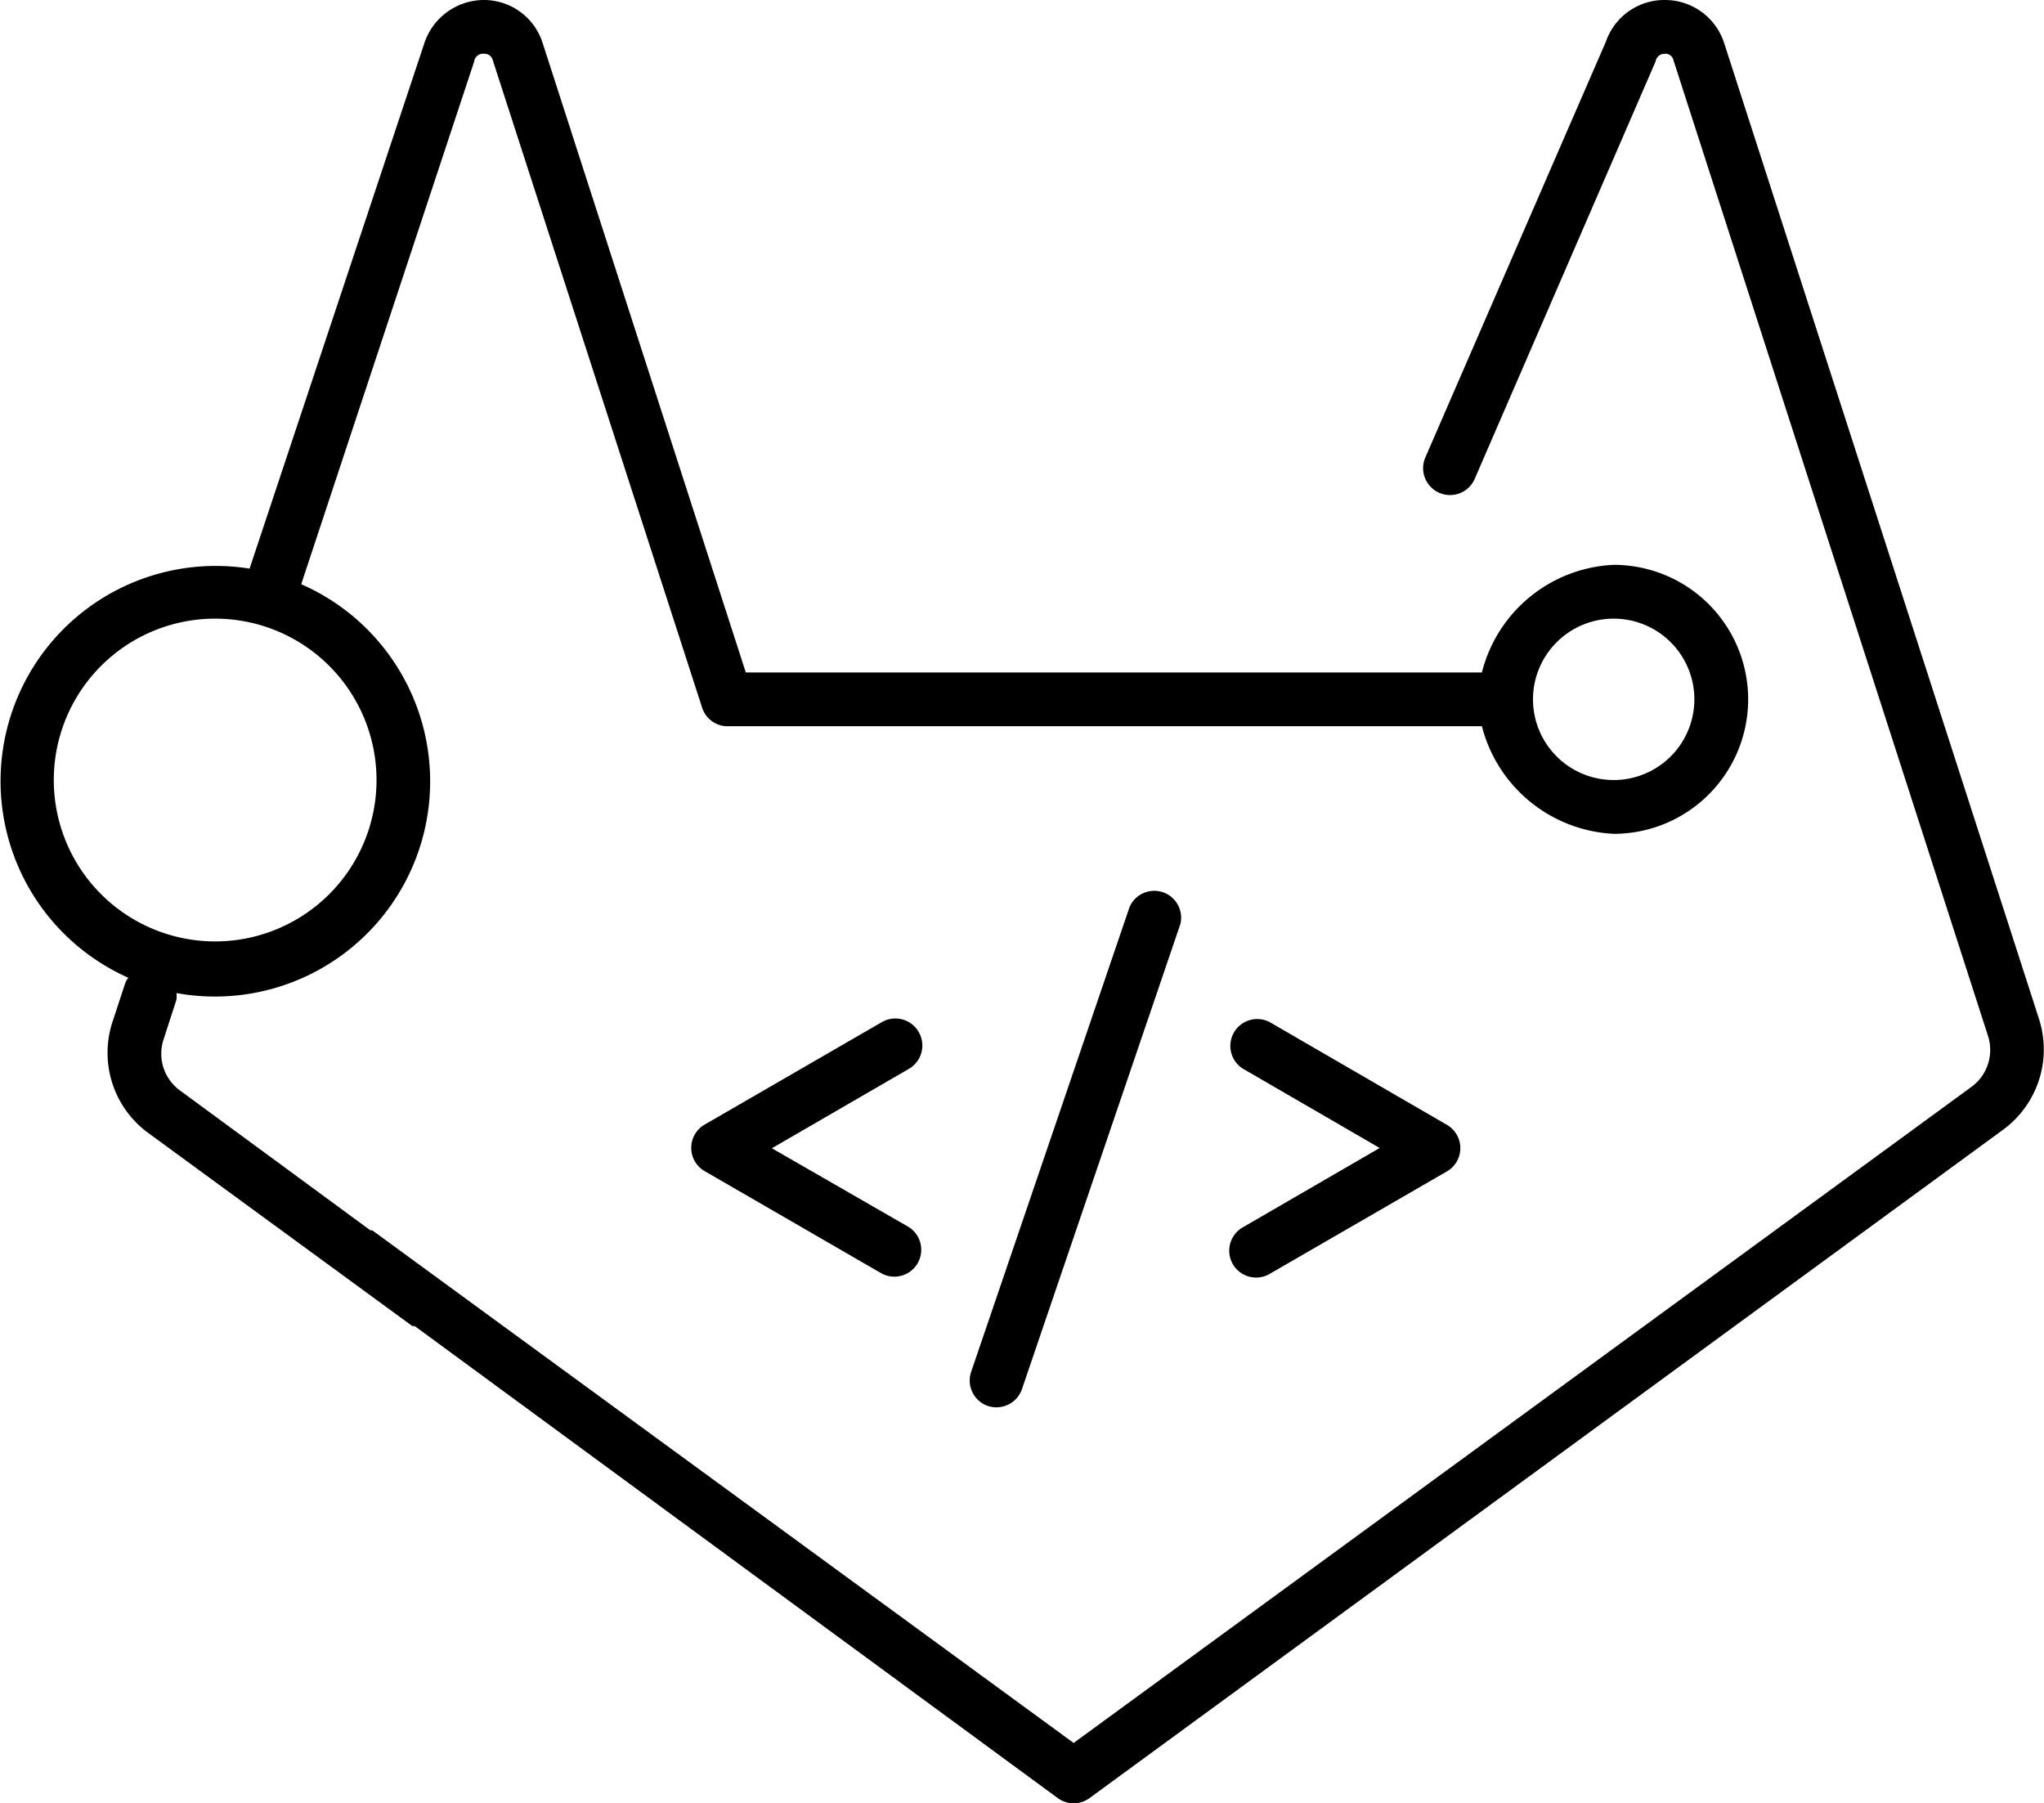
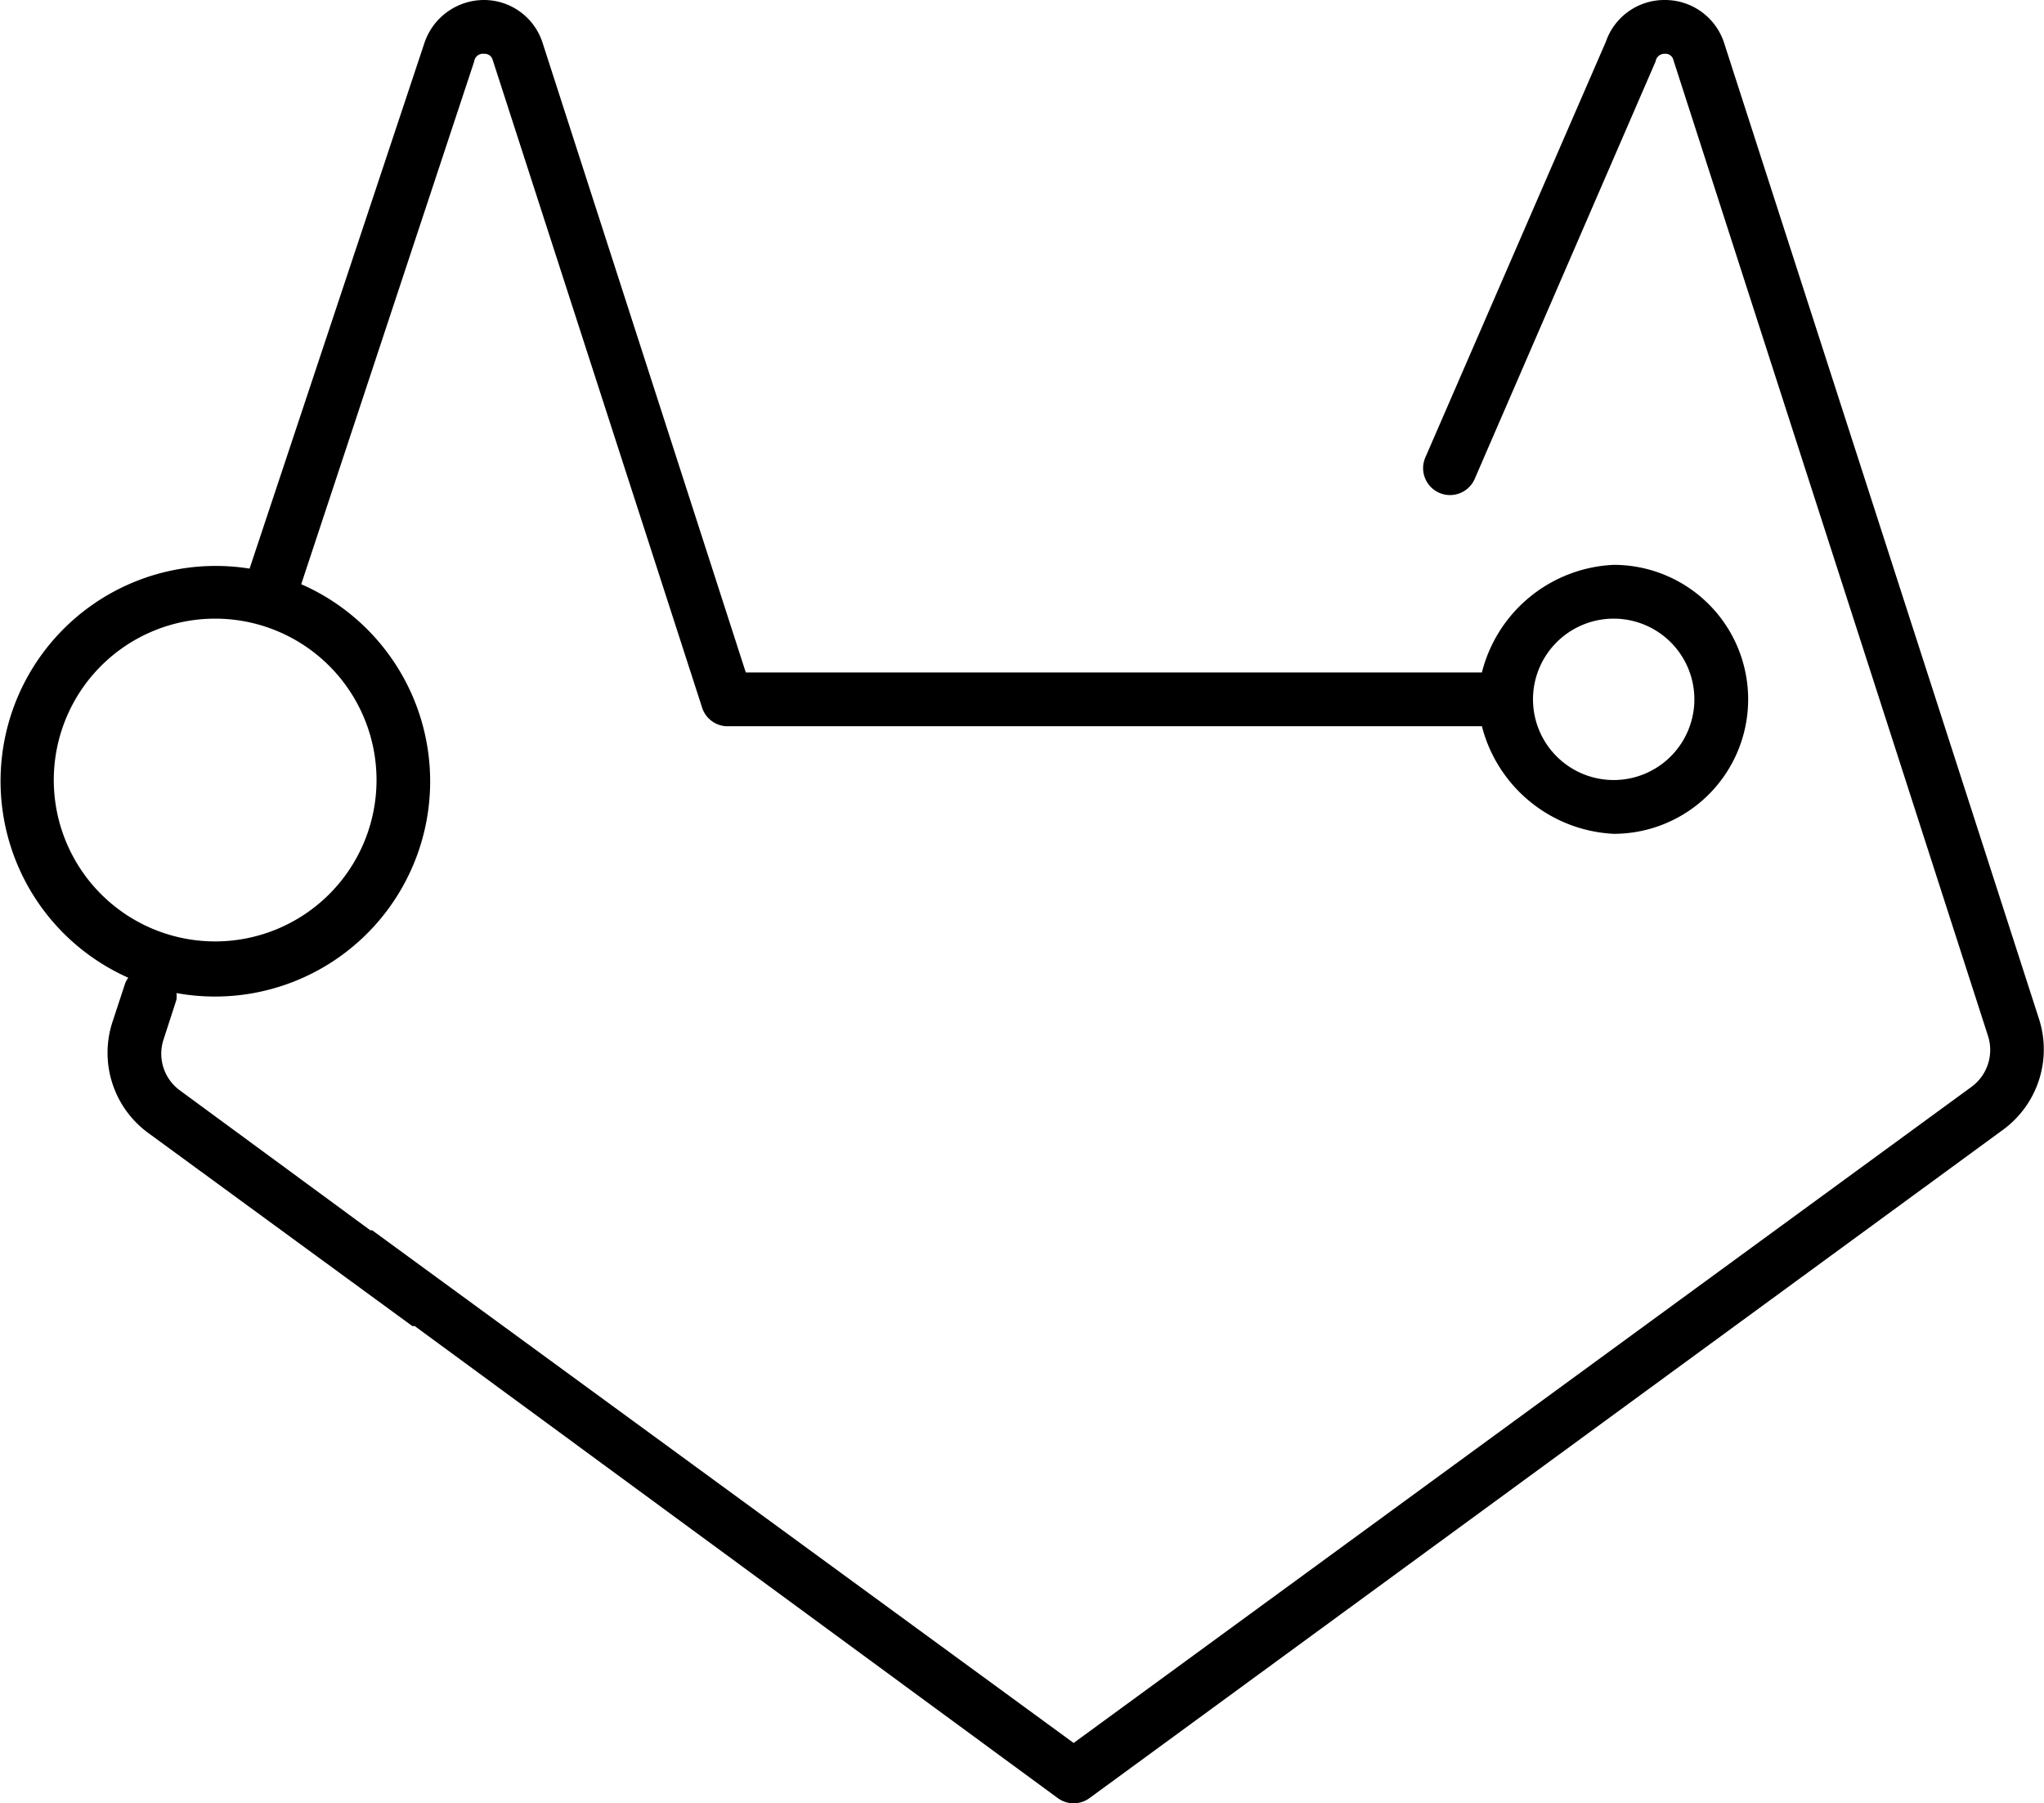
<svg xmlns="http://www.w3.org/2000/svg" viewBox="0 0 76 67.04">
  <path d="m75.82 37.9l-11.7-36.26a2.31 2.31 0 0 0-2.21-1.64h0a2.3 2.3 0 0 0-2.2 1.55l-6.71 15.45a1 1 0 1 0 1.83.81l6.73-15.53a.33.33 0 0 1  .34-.28.3.3 0 0 1  .32.23l11.7 36.29a1.7 1.7 0 0 1-.62 1.89l-33.38 24.39-26.08-19.06h-.07l-7.08-5.2a1.69 1.69 0 0 1-.61-1.89l.48-1.48a1 1 0 0 0 0-.25 8 8 0 0 0  4.64-15.2l6.43-19.43a.33.33 0 0 1  .37-.29.31.31 0 0 1  .32.23l7.78 24.06a1 1 0 0 0  .9.71h28.1a5.33 5.33 0 0 0 4.9 4 5 5 0 0 0  0-10 5.3 5.3 0 0 0-4.9 4h-27.37l-7.55-23.39a2.29 2.29 0 0 0-2.18-1.61h0a2.34 2.34 0 0 0-2.23 1.63l-6.49 19.51a8 8 0 0 0-4.51 15.21 1 1 0 0 0-.11.19l-.48 1.46a3.69 3.69 0 0 0 1.33 4.12l9.82 7.18h.09l23.91 17.55a1 1 0 0 0 1.18 0l33.97-24.85a3.7 3.7 0 0 0 1.34-4.1zm-15.82-14.9a3 3 0 1 1-3 3 3 3 0 0 1  3-3zm-58 6a6 6 0 1 1 6 6 6 6 0 0 1-6-6z" />
-   <path d="m34.16 38.37a1 1 0 0 0-1.37-.37l-6.59 3.81a1 1 0 0 0 0 1.73l6.59 3.81a1 1 0 0 0 1-1.73l-5.09-2.93 5.09-2.95a1 1 0 0 0  .37-1.37z" />
-   <path d="m45.84 47a1 1 0 0 0 1.37.36l6.59-3.81a1 1 0 0 0 0-1.73l-6.59-3.82a1 1 0 0 0-1 1.73l5.09 2.95-5.09 2.95a1 1 0 0 0-.37 1.37z" />
-   <path d="m42 33.72l-5.89 17.28a1 1 0 0 0  .62 1.27 1 1 0 0 0  .32.05 1 1 0 0 0  .95-.68l5.89-17.29a1 1 0 0 0-1.89-.63z" />
</svg>